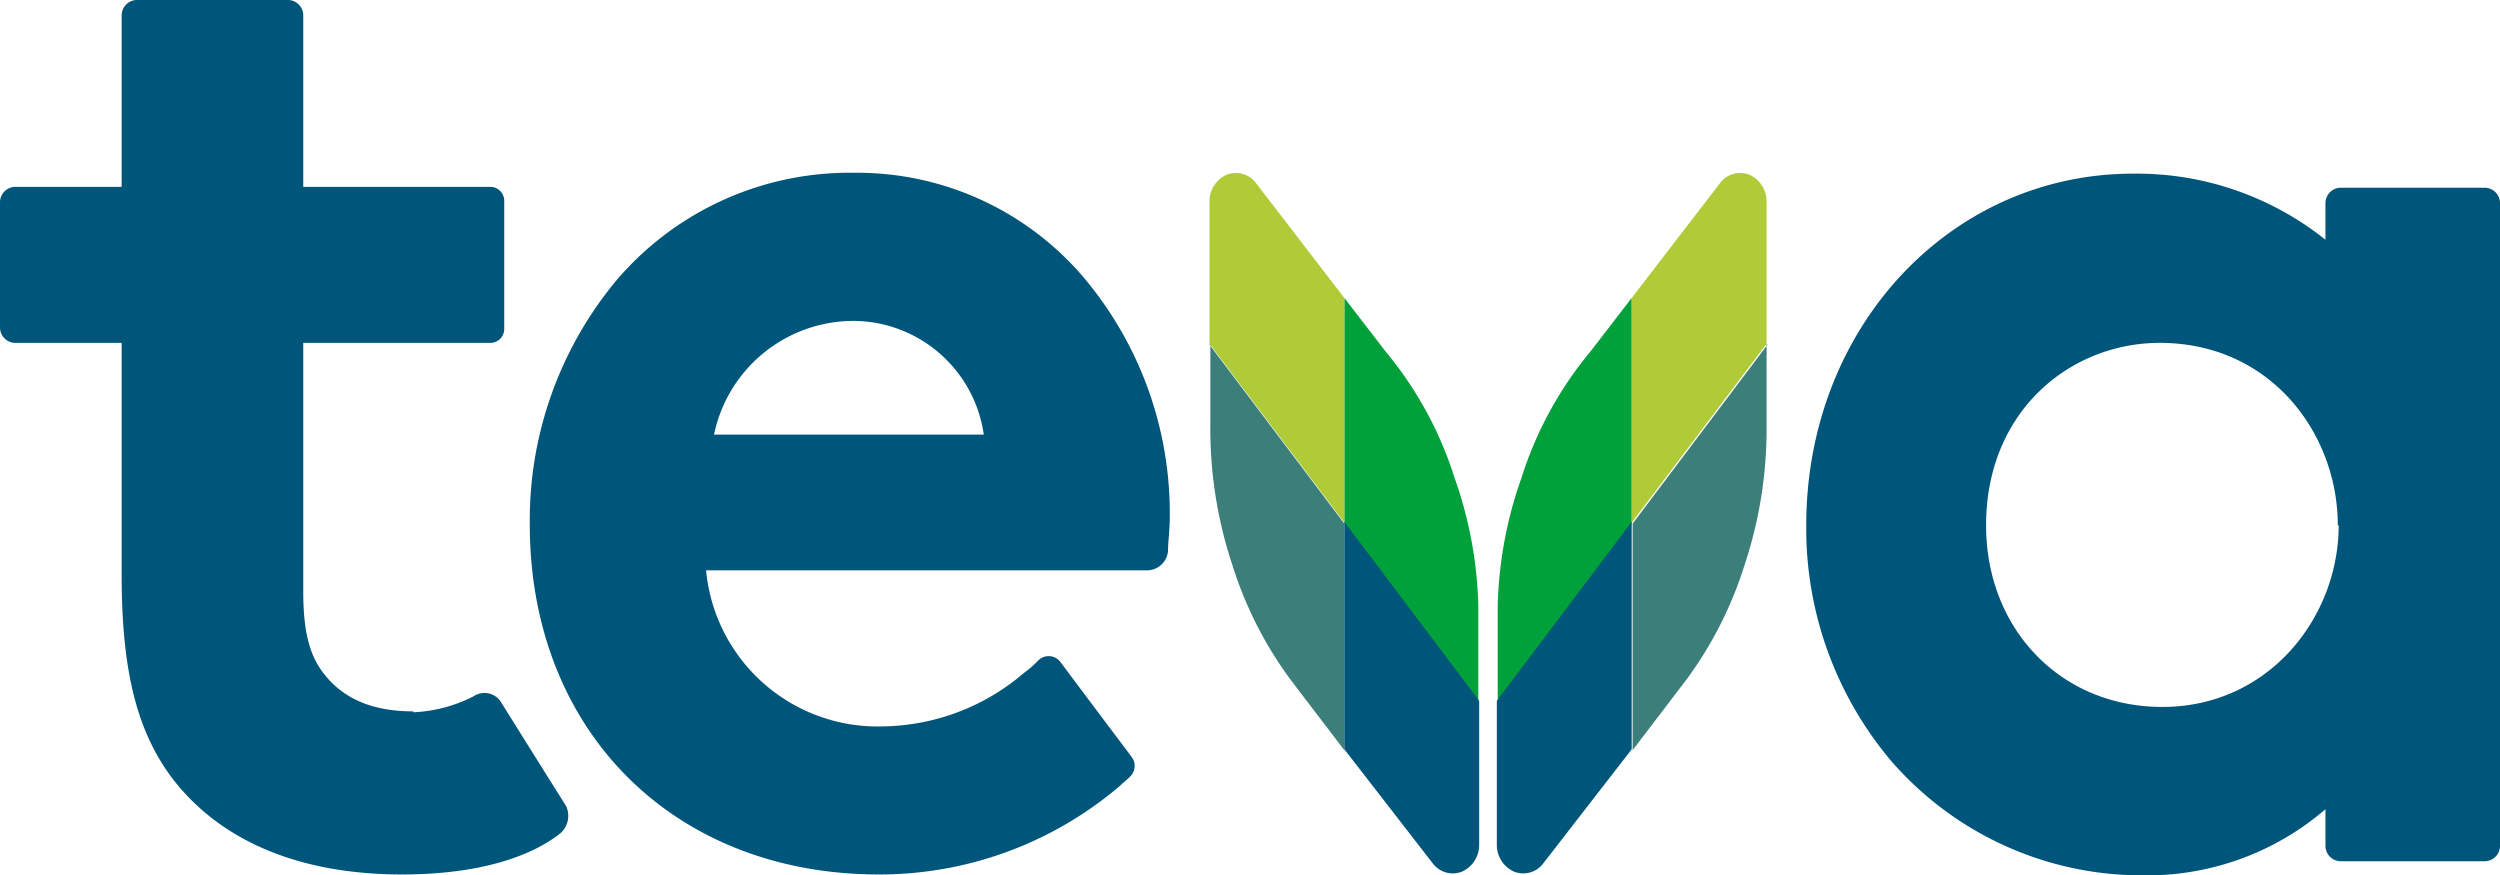
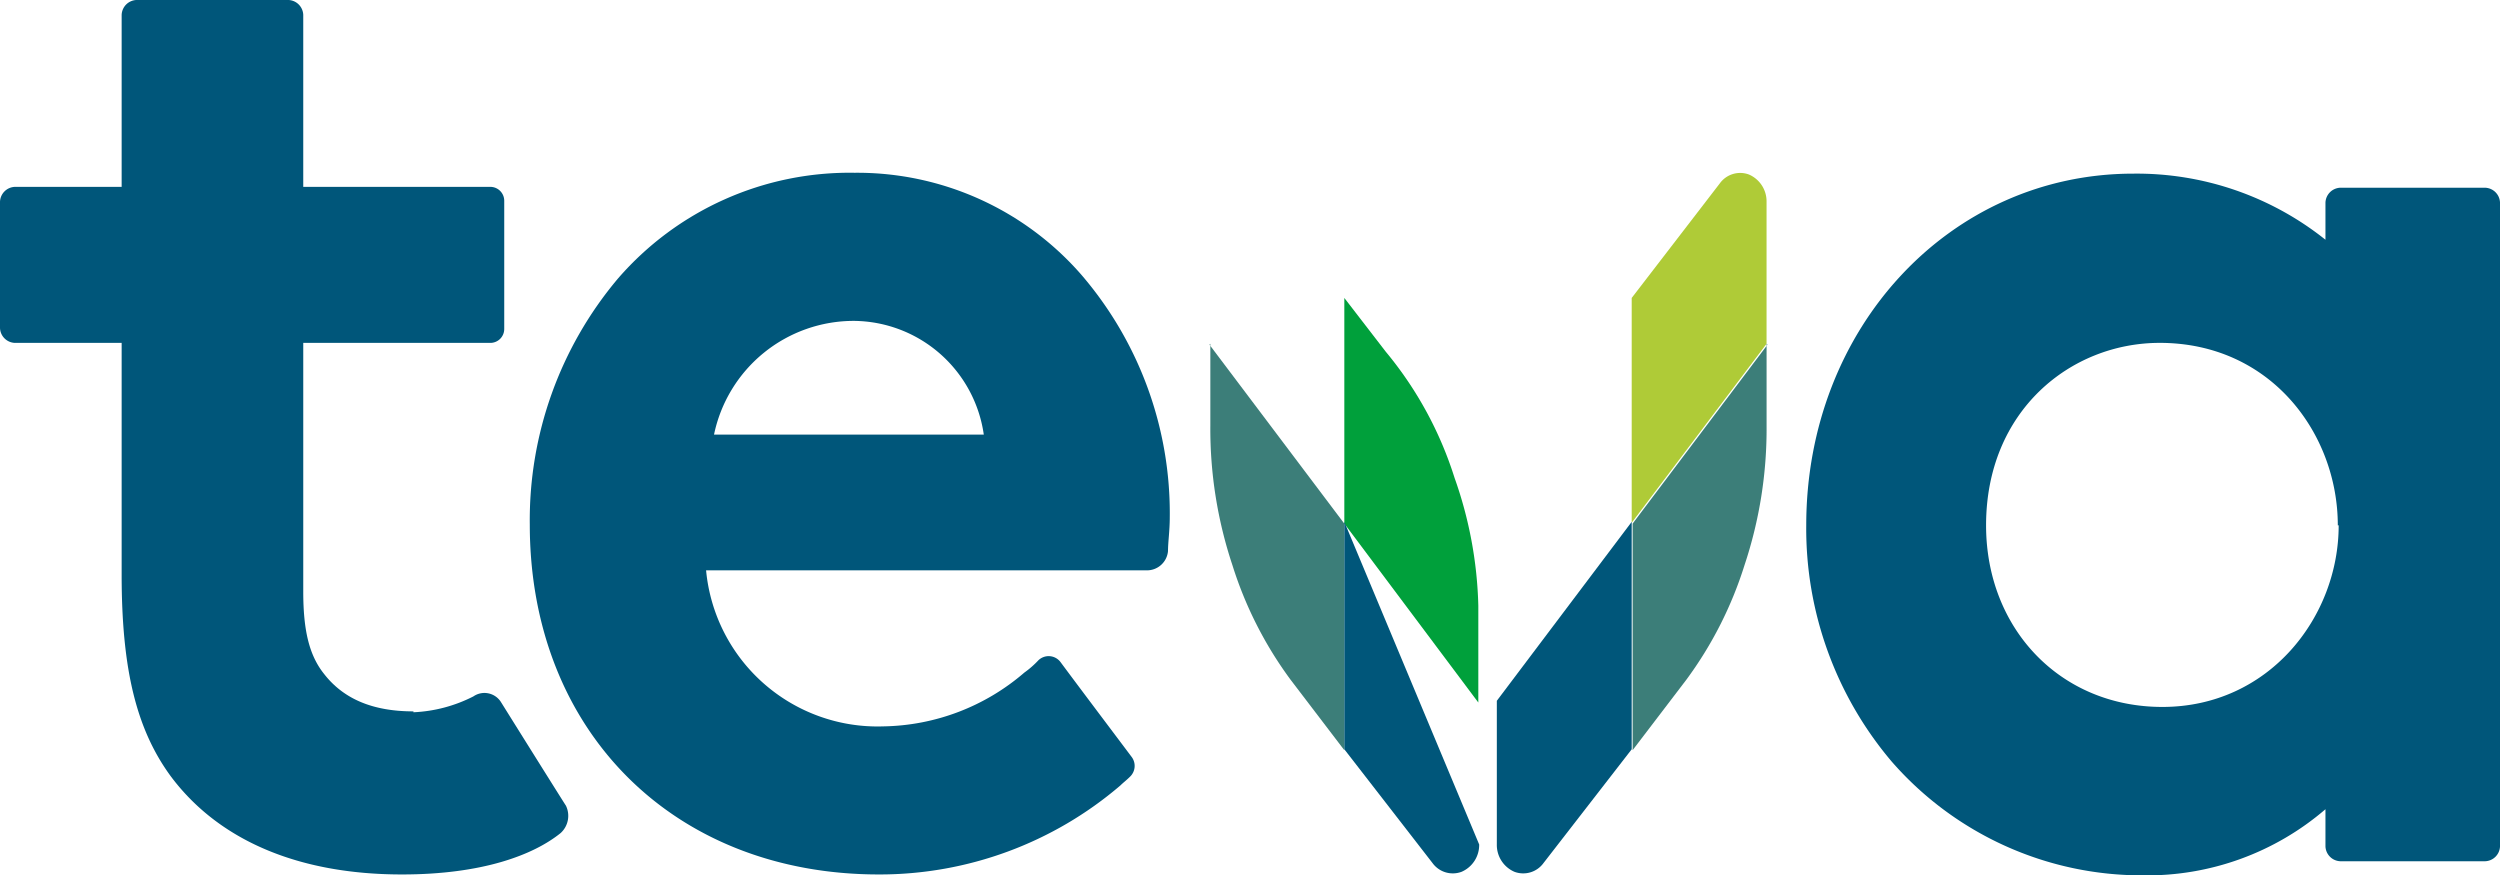
<svg xmlns="http://www.w3.org/2000/svg" width="180.6" height="63.235" viewBox="0 0 180.6 63.235">
  <g transform="translate(-612.671 8.751)">
    <g transform="translate(612.671 -8.752)">
      <path d="M305.608,65.4v2.675A21.852,21.852,0,0,0,291.726,63.3C278.48,63.3,268.1,74.444,268.1,88.709a26.014,26.014,0,0,0,6.177,17.067,23.986,23.986,0,0,0,18.149,8.215,19.76,19.76,0,0,0,13.182-4.776v2.675a1.116,1.116,0,0,0,1.083,1.083h10.444a1.116,1.116,0,0,0,1.083-1.083V65.4a1.116,1.116,0,0,0-1.083-1.083H306.691a1.116,1.116,0,0,0-1.083,1.083m.955,23.307c0,6.623-5.031,13.118-12.736,13.118-7.387,0-12.736-5.668-12.736-13.118,0-8.279,6.113-13.182,12.545-13.182,8.024,0,12.864,6.559,12.864,13.182" transform="translate(-137.617 -50.755)" fill="#00567a" />
      <path d="M93.067,94.991c-2.929,0-5.031-.892-6.432-2.675-1.083-1.337-1.528-3.12-1.528-5.986V68.372h13.5a1.006,1.006,0,0,0,1.019-1.019V58.119A1.006,1.006,0,0,0,98.607,57.1h-13.5V44.683A1.116,1.116,0,0,0,84.024,43.6H73.071a1.116,1.116,0,0,0-1.083,1.083V57.1H64.283A1.116,1.116,0,0,0,63.2,58.183v9.106a1.116,1.116,0,0,0,1.083,1.083h7.705V85.12c0,6.878,1.083,11.208,3.566,14.583,3.439,4.585,9.17,7.069,16.685,7.069,5.795,0,9.489-1.4,11.463-2.993a1.683,1.683,0,0,0,.382-1.974c-.255-.382-4.712-7.514-4.712-7.514a1.409,1.409,0,0,0-1.974-.382,10.533,10.533,0,0,1-4.33,1.146" transform="translate(-63.2 -43.6)" fill="#00567a" />
      <path d="M146.735,63.2a22.14,22.14,0,0,0-17.067,7.642A27.082,27.082,0,0,0,123.3,88.609c0,14.9,10.38,25.281,25.218,25.281a26.747,26.747,0,0,0,17.449-6.432c.191-.191.446-.382.7-.637a1.076,1.076,0,0,0,.127-1.4c-1.146-1.528-3.885-5.158-5.158-6.878a1.068,1.068,0,0,0-1.592-.127,6.812,6.812,0,0,1-1.019.892,15.967,15.967,0,0,1-10.189,3.885,12.444,12.444,0,0,1-12.8-11.272h31.841a1.525,1.525,0,0,0,1.528-1.4c0-.637.127-1.465.127-2.42a26.408,26.408,0,0,0-6.368-17.512A21.478,21.478,0,0,0,146.8,63.2m-.064,10.7a9.561,9.561,0,0,1,9.361,8.215H136.609A10.313,10.313,0,0,1,146.735,73.9" transform="translate(-85.028 -50.718)" fill="#00567a" />
      <g transform="translate(87.371 12.501)">
-         <path d="M233.1,106.566V99.625a29.7,29.7,0,0,1,1.719-9.234,26.883,26.883,0,0,1,4.967-9.106L242.78,77.4V93.7L233.1,106.63h0Z" transform="translate(-212.276 -68.377)" fill="#00a03b" />
        <path d="M248.3,72.254l6.368-8.279a1.812,1.812,0,0,1,2.1-.637,2.109,2.109,0,0,1,1.274,1.974V75.565L248.3,88.493V72.19h0Z" transform="translate(-217.797 -63.231)" fill="#afcb37" />
        <path d="M258.08,82.6v5.922a31.14,31.14,0,0,1-1.592,10.062,28.047,28.047,0,0,1-4.2,8.279l-3.885,5.094V95.591l9.743-12.927h0Z" transform="translate(-217.833 -70.265)" fill="#3c7e79" />
        <path d="M242.743,102.864V119.23l-6.368,8.215a1.812,1.812,0,0,1-2.1.637A2.109,2.109,0,0,1,233,126.107v-10.38l9.743-12.927h0Z" transform="translate(-212.24 -77.602)" fill="#00567a" />
        <path d="M225.38,106.566V99.625a29.7,29.7,0,0,0-1.719-9.234,26.881,26.881,0,0,0-4.967-9.106L215.7,77.4V93.7l9.68,12.927h0Z" transform="translate(-205.957 -68.377)" fill="#00a03b" />
-         <path d="M210.143,72.254l-6.368-8.279a1.812,1.812,0,0,0-2.1-.637,2.109,2.109,0,0,0-1.274,1.974V75.565l9.743,12.927V72.19h0Z" transform="translate(-200.4 -63.231)" fill="#afcb37" />
        <path d="M200.464,82.6v5.922a31.141,31.141,0,0,0,1.592,10.062,28.044,28.044,0,0,0,4.2,8.279l3.885,5.094V95.591L200.4,82.664h0Z" transform="translate(-200.4 -70.265)" fill="#3c7e79" />
-         <path d="M215.7,102.864V119.23l6.368,8.215a1.812,1.812,0,0,0,2.1.637,2.109,2.109,0,0,0,1.274-1.974v-10.38L215.7,102.8h0Z" transform="translate(-205.957 -77.602)" fill="#00567a" />
+         <path d="M215.7,102.864V119.23l6.368,8.215a1.812,1.812,0,0,0,2.1.637,2.109,2.109,0,0,0,1.274-1.974L215.7,102.8h0Z" transform="translate(-205.957 -77.602)" fill="#00567a" />
      </g>
    </g>
  </g>
</svg>